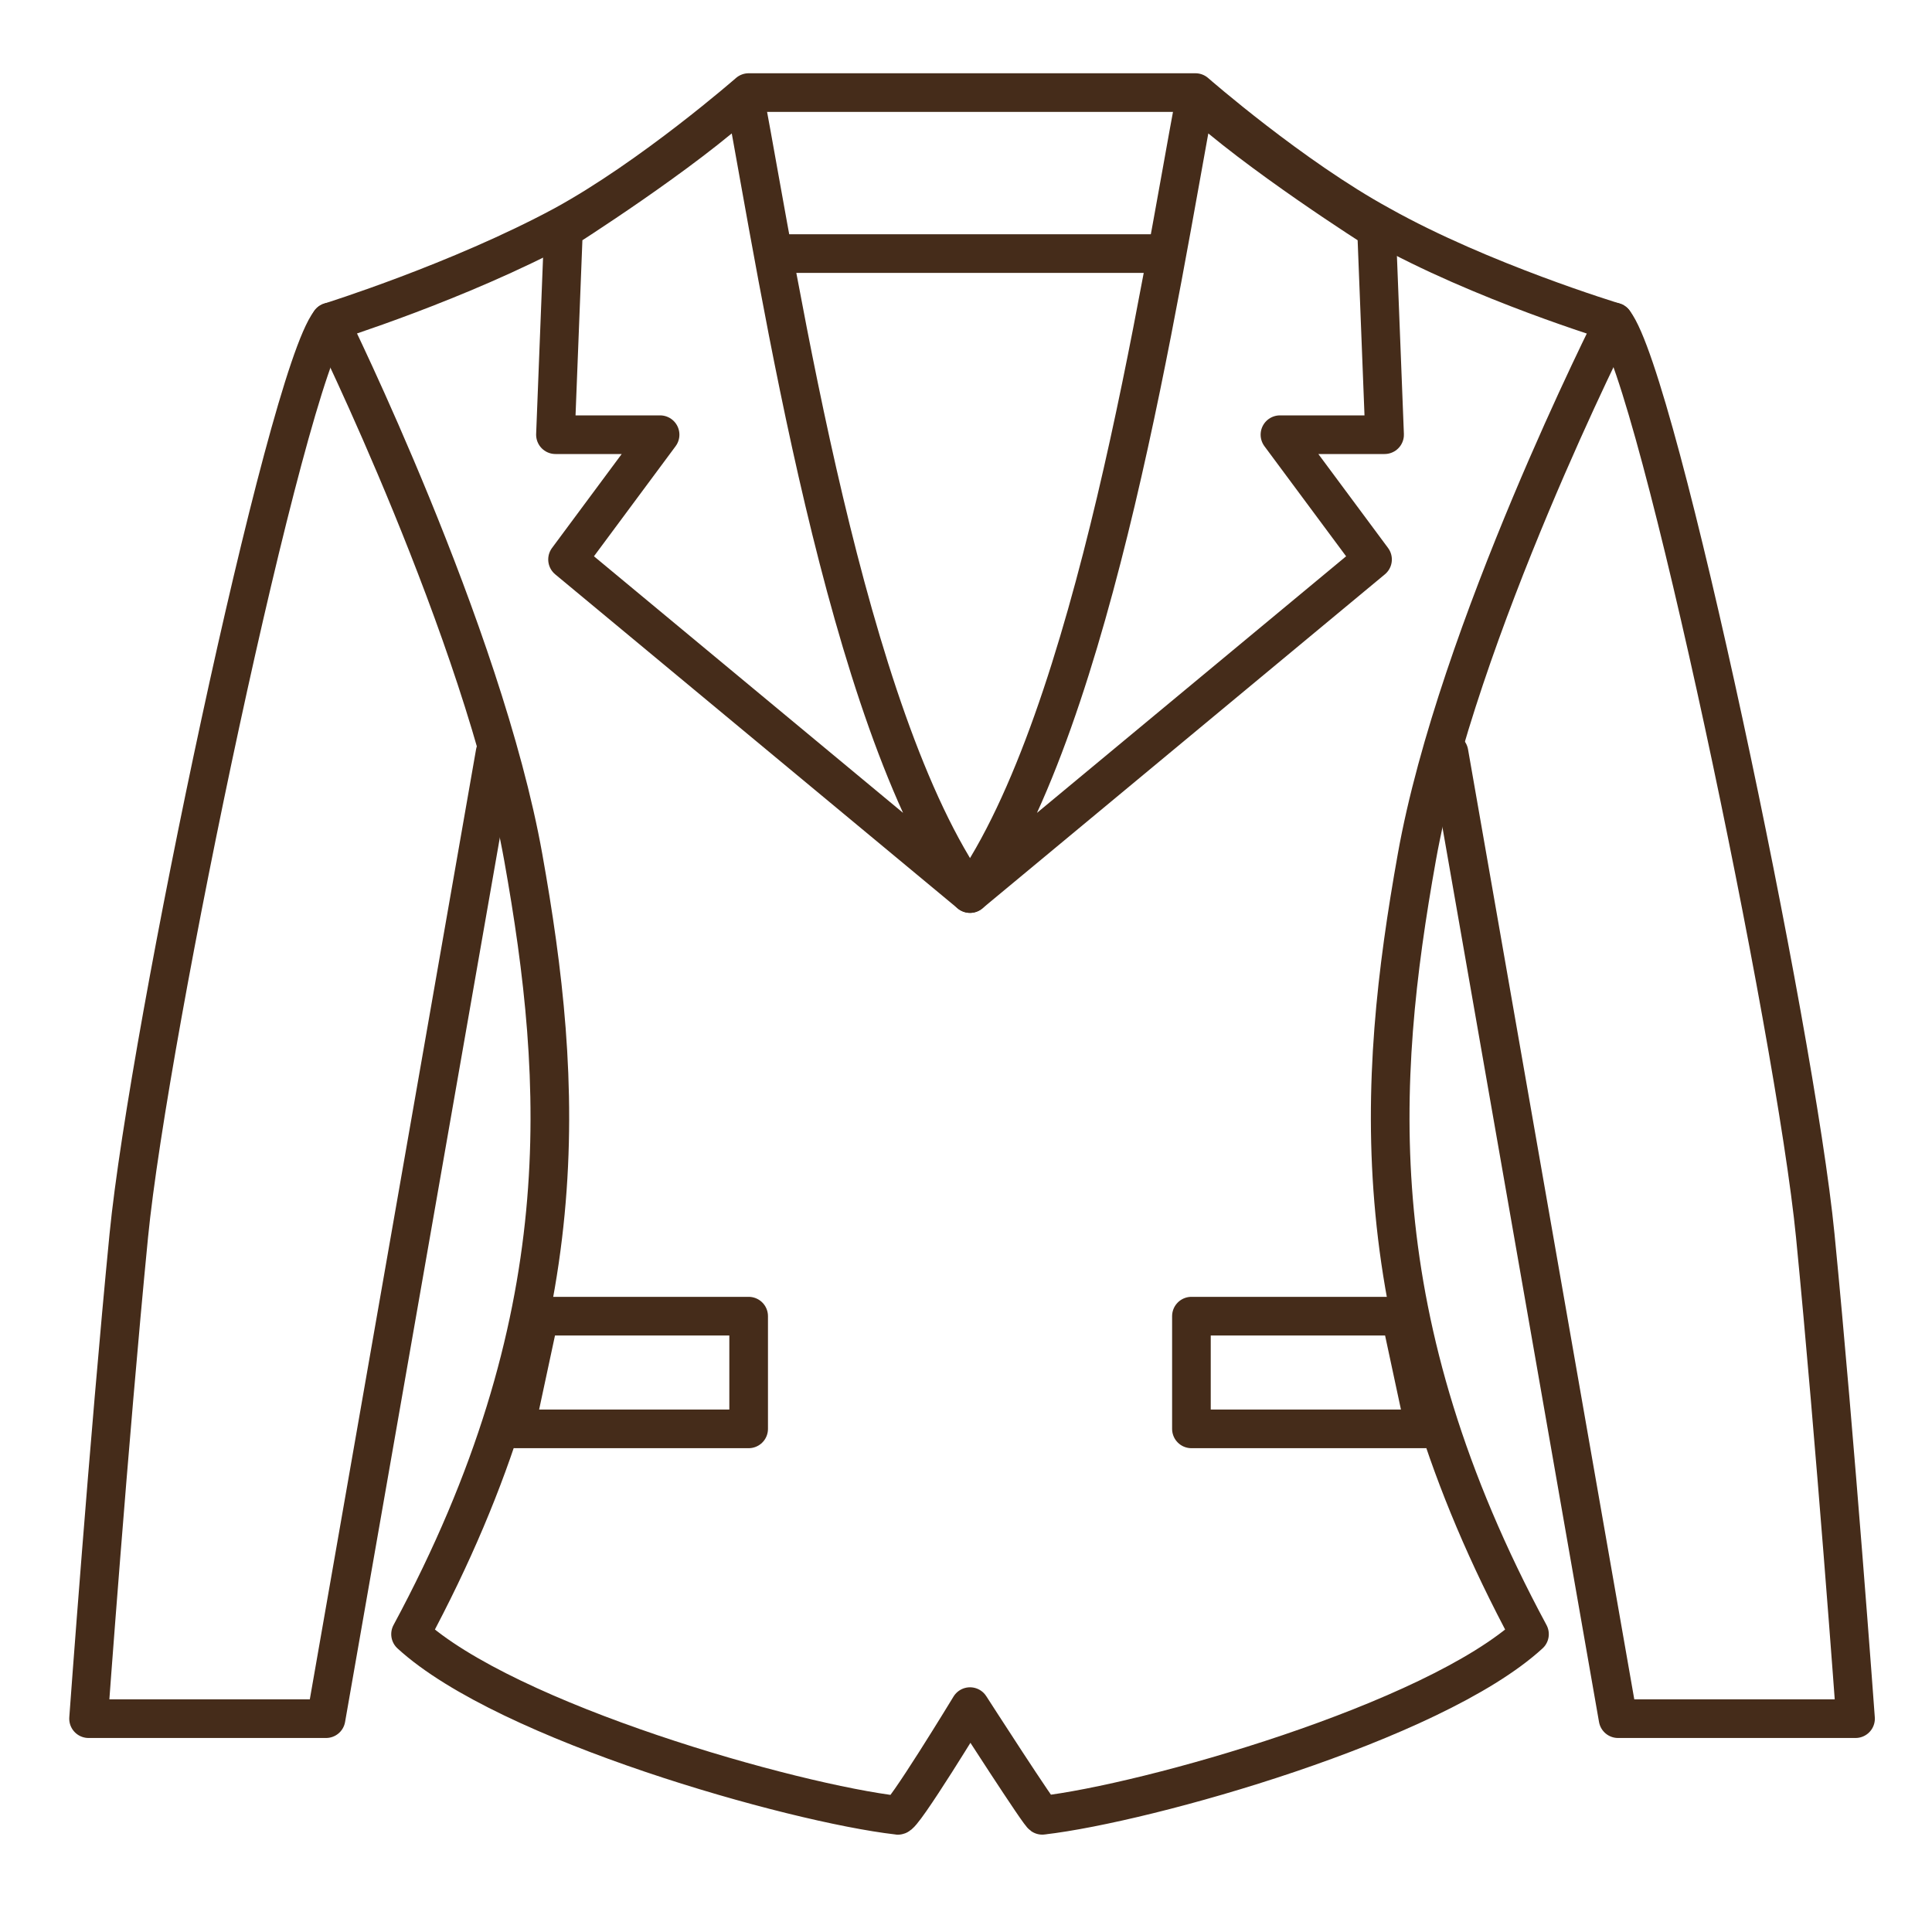
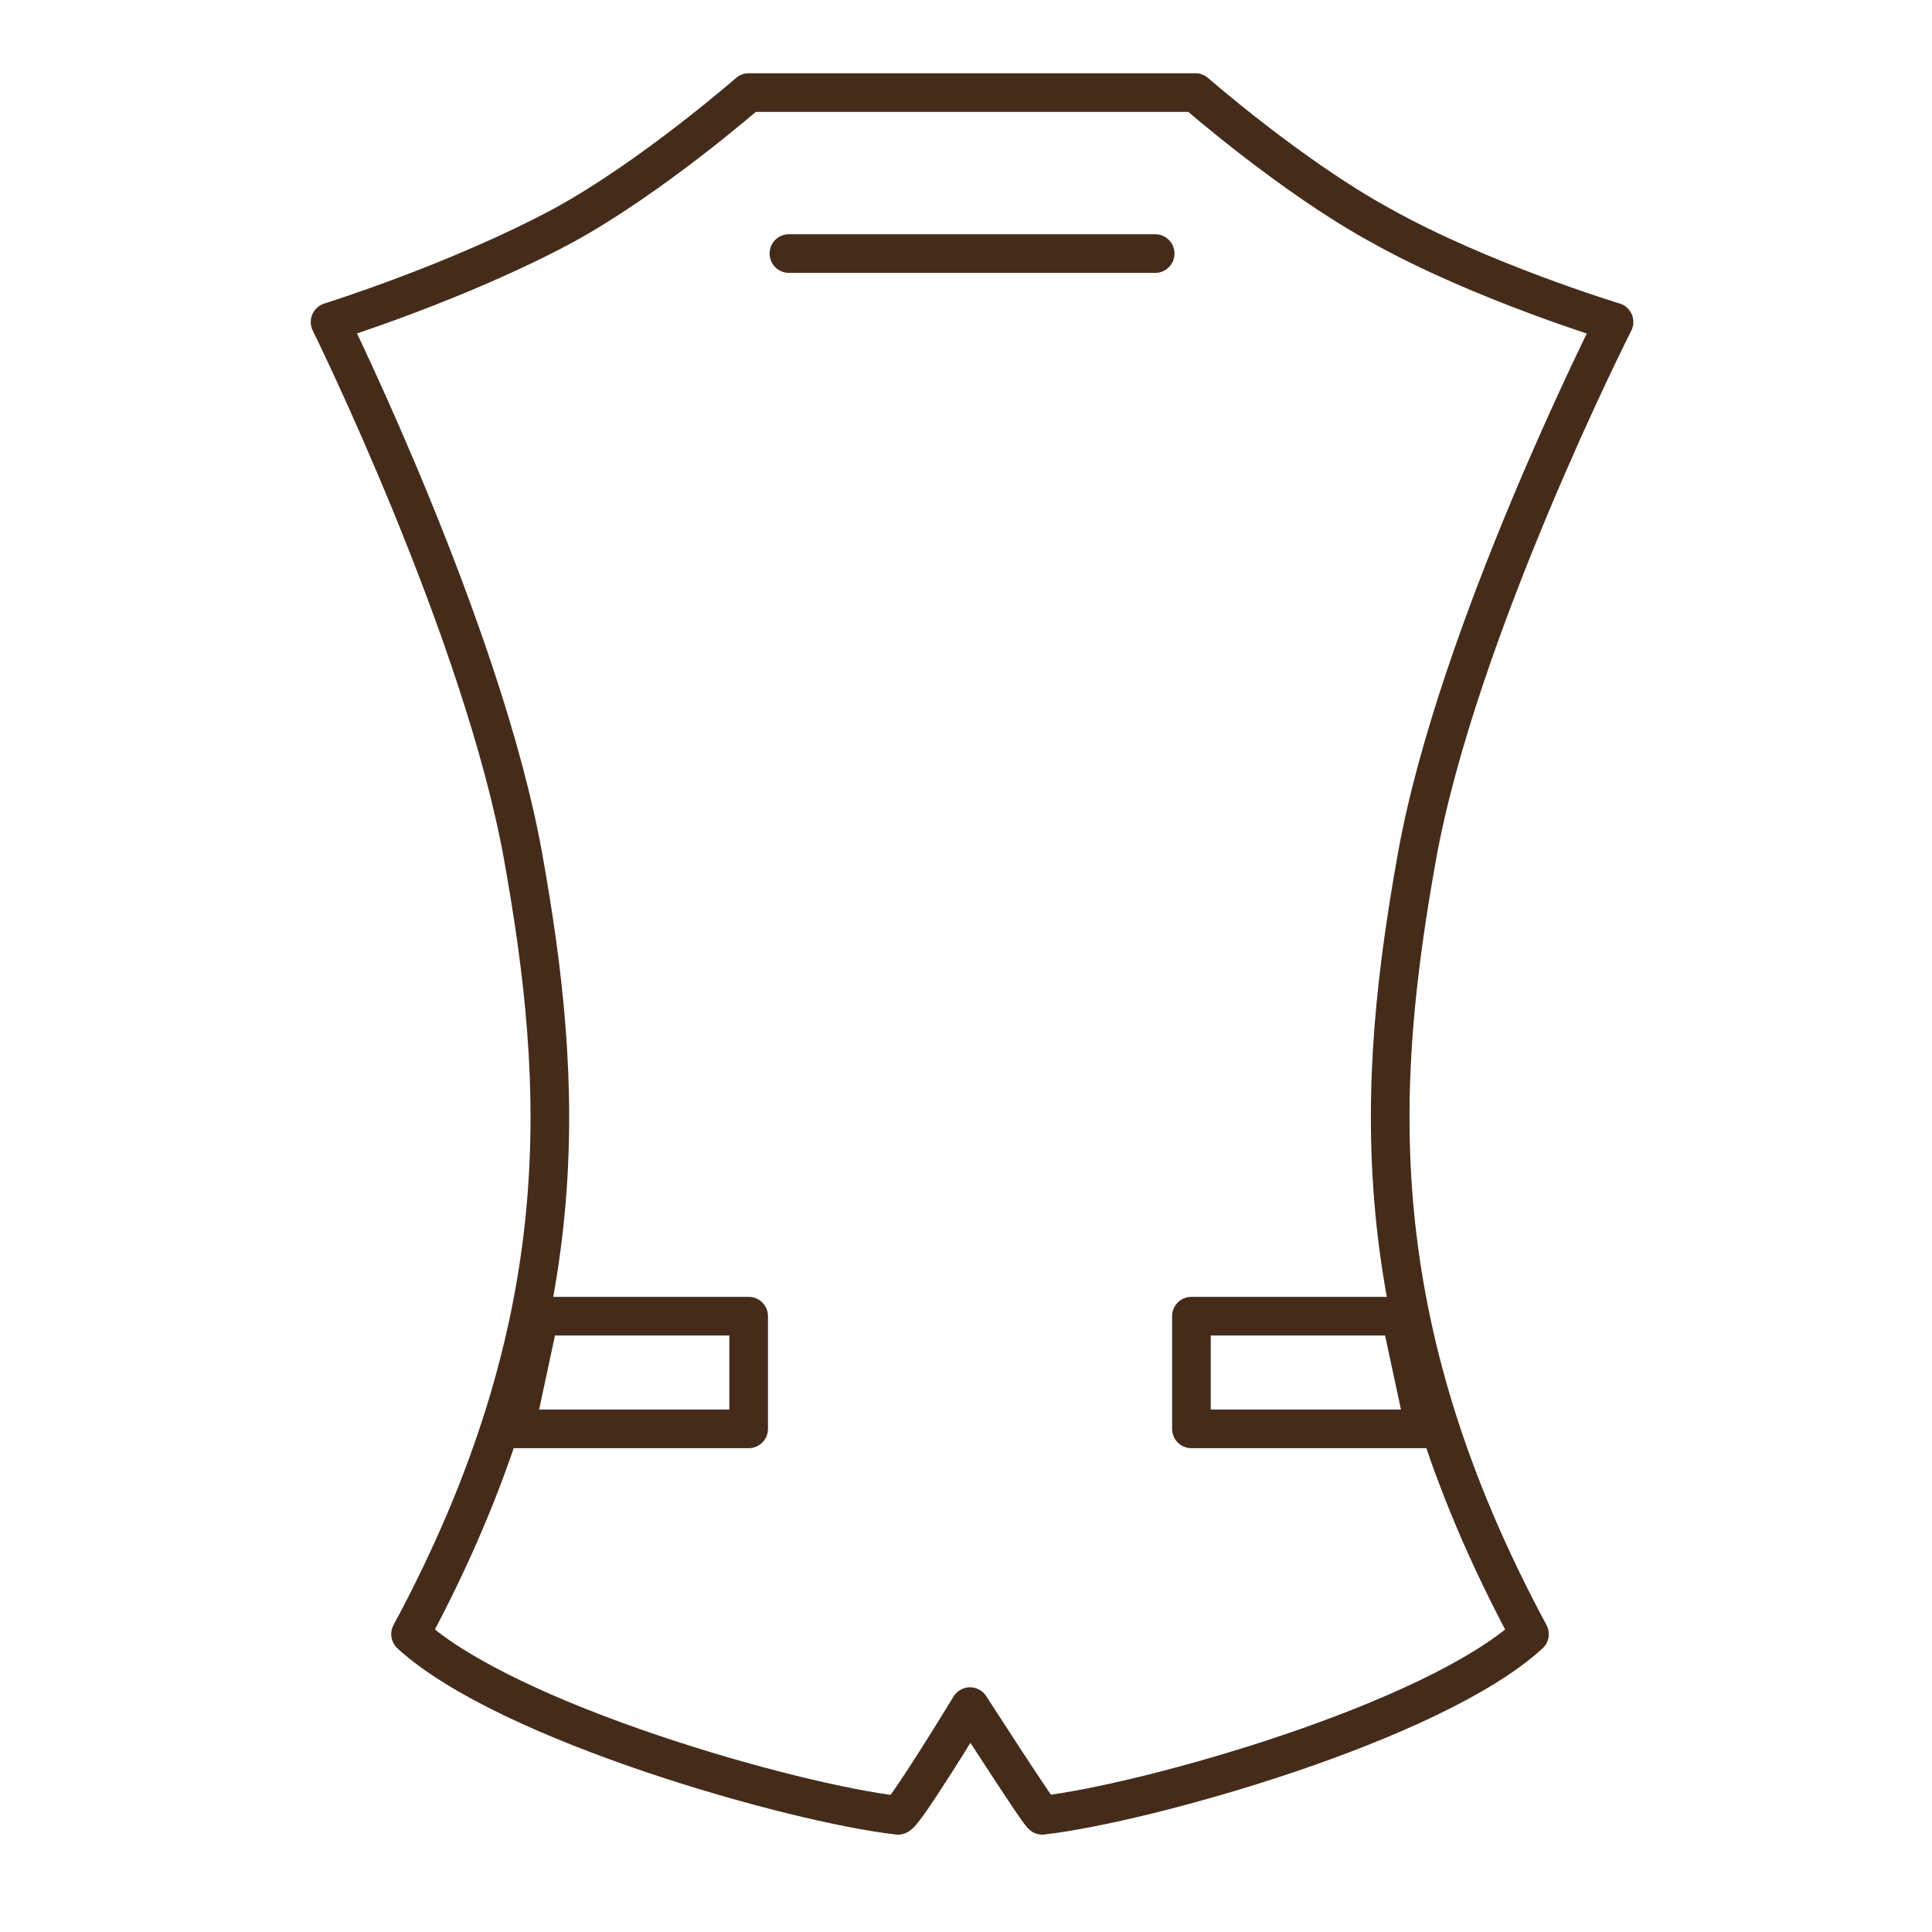
<svg xmlns="http://www.w3.org/2000/svg" width="50" height="50" viewBox="0 0 50 50" fill="none">
-   <path d="M8.542 8.333C7.396 9.792 3.854 26.667 3.333 31.979C2.813 37.292 2.292 44.479 2.292 44.479H8.438L12.813 19.479" stroke="#452C1A" stroke-linecap="round" stroke-linejoin="round" />
-   <path d="M41.771 8.333C42.917 9.792 46.458 26.667 46.979 31.979C47.5 37.292 48.021 44.479 48.021 44.479H41.875L37.5 19.479" stroke="#452C1A" stroke-linecap="round" stroke-linejoin="round" />
  <path d="M25.104 44.167C25.104 44.167 26.979 47.083 26.979 46.979C29.688 46.667 37.083 44.583 39.583 42.292C35.208 34.167 35.625 28.021 36.667 22.188C37.708 16.354 41.771 8.333 41.771 8.333C41.771 8.333 38.333 7.292 35.729 5.833C33.438 4.583 30.938 2.396 30.938 2.396H19.375C19.375 2.396 16.875 4.583 14.583 5.833C11.875 7.292 8.542 8.333 8.542 8.333C8.542 8.333 12.5 16.354 13.542 22.188C14.583 28.021 15 34.167 10.625 42.292C13.125 44.583 20.521 46.667 23.229 46.979C23.333 47.083 25.104 44.167 25.104 44.167Z" stroke="#452C1A" stroke-linecap="round" stroke-linejoin="round" />
-   <path d="M25.104 23.125C21.875 18.542 20.208 7.5 19.271 2.5C17.708 3.958 14.583 5.938 14.583 5.938L14.375 11.25H17.083L14.688 14.479L25.104 23.125Z" stroke="#452C1A" stroke-linecap="round" stroke-linejoin="round" />
-   <path d="M25.104 23.125C28.333 18.542 30 7.5 30.938 2.5C32.5 3.958 35.625 5.938 35.625 5.938L35.833 11.25H33.125L35.521 14.479L25.104 23.125Z" stroke="#452C1A" stroke-linecap="round" stroke-linejoin="round" />
  <path d="M29.896 6.562H20.417" stroke="#452C1A" stroke-linecap="round" stroke-linejoin="round" />
  <path d="M19.375 36.979H13.334L13.959 34.062H19.375V36.979Z" stroke="#452C1A" stroke-linecap="round" stroke-linejoin="round" />
-   <path d="M30.834 36.979H36.875L36.25 34.062H30.834V36.979Z" stroke="#452C1A" stroke-linecap="round" stroke-linejoin="round" />
+   <path d="M30.834 36.979H36.875L36.25 34.062H30.834Z" stroke="#452C1A" stroke-linecap="round" stroke-linejoin="round" />
</svg>